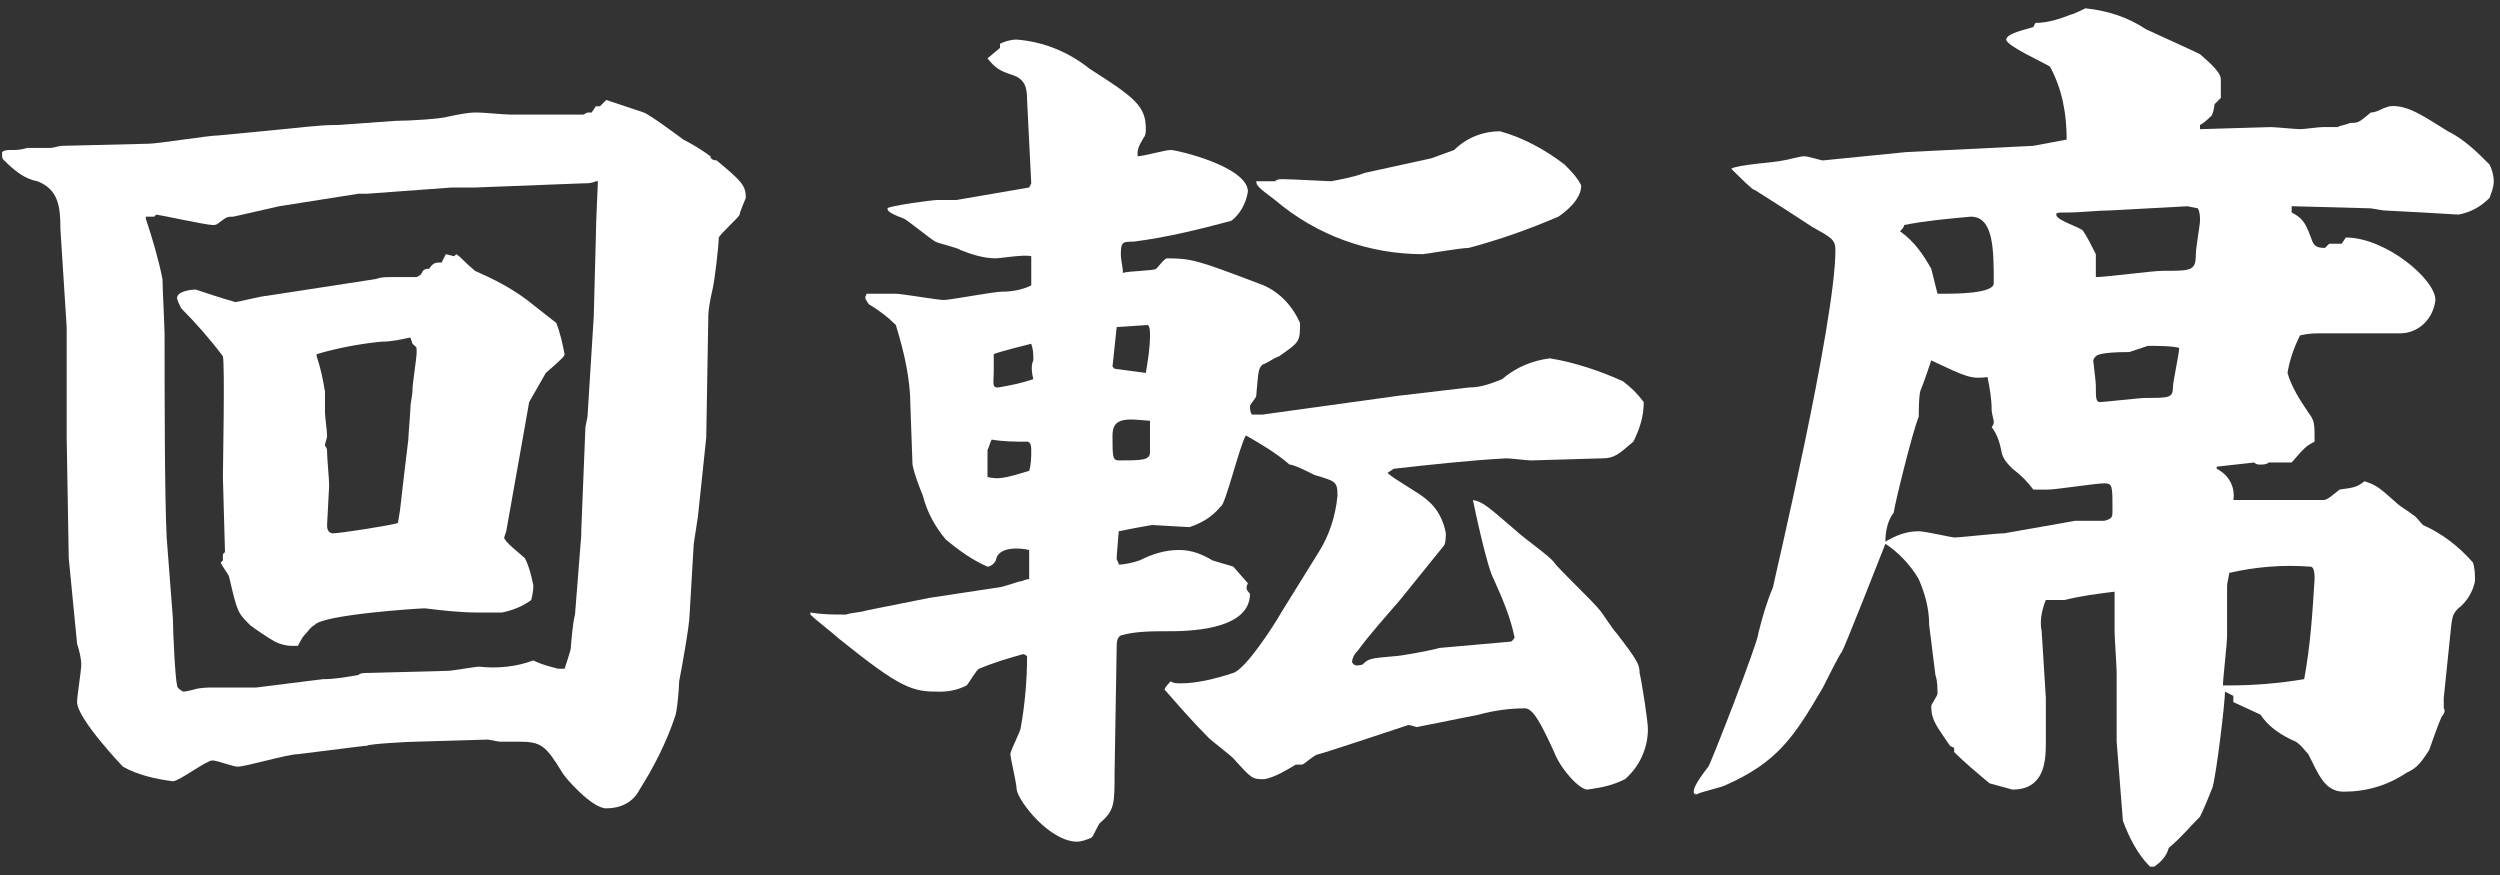
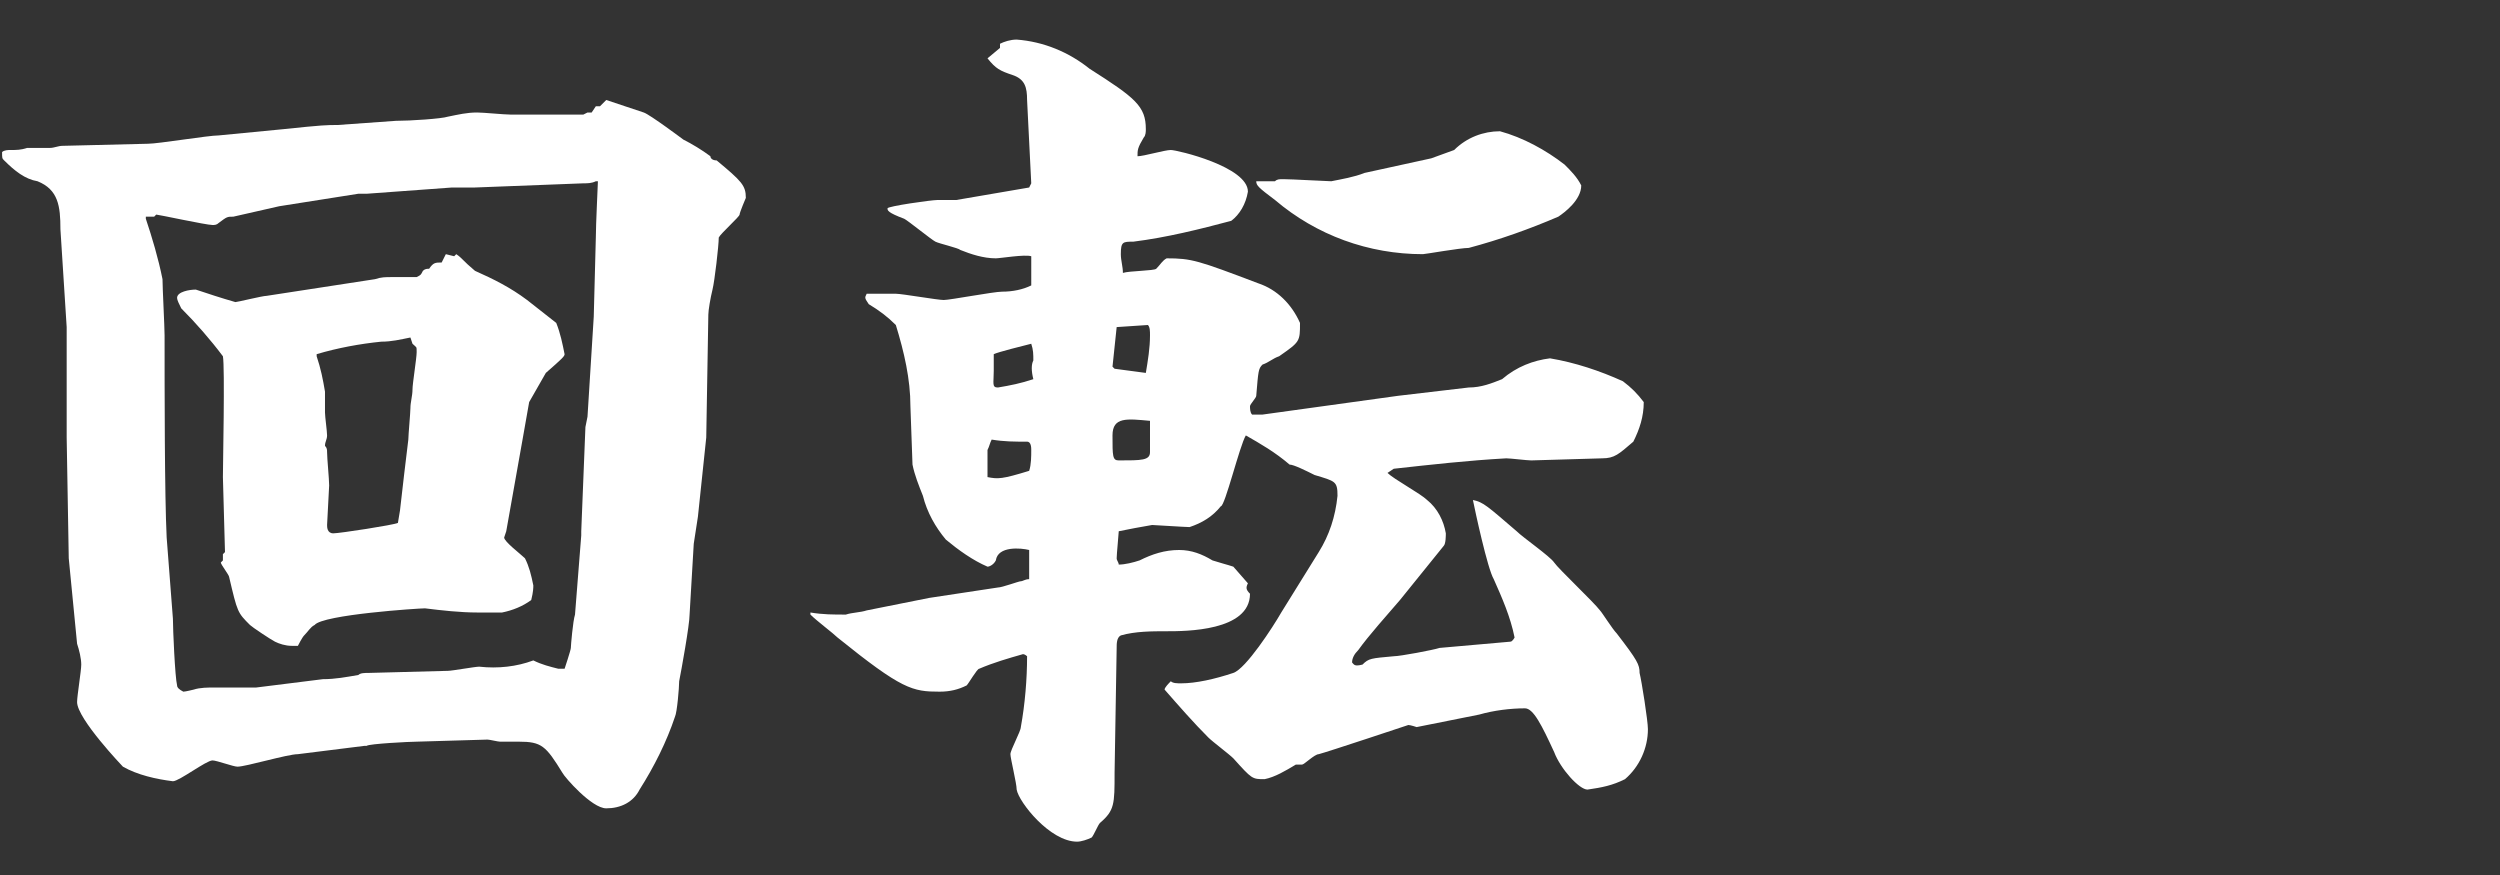
<svg xmlns="http://www.w3.org/2000/svg" version="1.1" id="レイヤー_1" x="0px" y="0px" width="120px" height="42px" viewBox="0 0 120 42" style="enable-background:new 0 0 120 42;" xml:space="preserve">
  <rect x="0" y="0" width="120" height="42" fill="#333333" stroke="none" />
  <style type="text/css">
	.st0{fill:#FFFFFF;}
</style>
  <title>h-kaiten-ttl</title>
  <g id="レイヤー_2_1_">
    <g id="レイヤー_2-2">
      <path class="st0" d="M7.1,6.9c0.5,0,2.9-0.4,3.4-0.4l3.1-0.3C15.5,6,15.7,6,16.2,6L19,5.8c0.7,0,2.2-0.1,2.5-0.2    c0.5-0.1,0.9-0.2,1.4-0.2c0.3,0,1.3,0.1,1.6,0.1H28l0.2-0.1V5.4h0.2l0.2-0.3h0.2l0.3-0.3c0.3,0.1,1.5,0.5,1.8,0.6s1.9,1.3,1.9,1.3    c0.4,0.2,0.9,0.5,1.3,0.8c0,0.1,0.1,0.2,0.3,0.2c1.2,1,1.4,1.2,1.4,1.8c0,0-0.3,0.7-0.3,0.8s-0.9,0.9-1,1.1c0,0.4-0.2,2.1-0.3,2.5    s-0.2,1-0.2,1.2L33.9,21l-0.4,3.8l-0.2,1.3l-0.2,3.4c0,0.5-0.4,2.7-0.5,3.2c0,0.3-0.1,1.5-0.2,1.7c-0.4,1.2-1,2.4-1.7,3.5    c-0.3,0.6-0.9,0.9-1.6,0.9c-0.7,0-2-1.5-2.1-1.7c-0.8-1.3-1-1.5-2.1-1.5h-0.9c-0.1,0-0.5-0.1-0.6-0.1L20,35.6    c-0.3,0-2.3,0.1-2.4,0.2h-0.1l-3.2,0.4c-0.5,0-2.5,0.6-2.9,0.6c-0.2,0-1-0.3-1.2-0.3c-0.3,0-1.6,1-1.9,1c-0.8-0.1-1.7-0.3-2.4-0.7    c0,0-2.2-2.3-2.2-3.1c0-0.3,0.2-1.5,0.2-1.8c0-0.3-0.1-0.7-0.2-1l-0.4-4.1l-0.1-5.8l0-4.2v-1.1l-0.3-4.7c0-1.1-0.1-1.9-1.1-2.3    C1.2,8.6,0.7,8.2,0.2,7.7C0.1,7.6,0.1,7.6,0.1,7.3c0.1-0.1,0.3-0.1,0.4-0.1c0.3,0,0.5,0,0.8-0.1c0.4,0,0.8,0,1.1,0    C2.6,7.1,2.8,7,3,7L7.1,6.9z M27.9,25.7v-0.2l0.2-5l0.1-0.5l0.3-4.8l0.1-3.8c0-0.6,0.1-2.6,0.1-2.7h-0.1c-0.2,0.1-0.4,0.1-0.6,0.1    L22.8,9h-1.1l-4.1,0.3h-0.4l-3.8,0.6l-2.2,0.5c-0.3,0-0.3,0-0.7,0.3c-0.1,0.1-0.2,0.1-0.3,0.1c-0.3,0-2.6-0.5-2.7-0.5l-0.1,0.1H7    L7,10.5c0.3,0.9,0.6,1.9,0.8,2.9c0,0.4,0.1,2.3,0.1,2.7c0,2.6,0,7.7,0.1,9.7l0.3,3.9c0,0.5,0.1,2.8,0.2,3.2c0,0.1,0.1,0.2,0.3,0.3    c0.1,0,0.5-0.1,0.5-0.1c0.3-0.1,0.7-0.1,1-0.1c1.1,0,1.6,0,2,0l3.2-0.4c0.6,0,1.1-0.1,1.7-0.2c0.1-0.1,0.3-0.1,0.5-0.1l3.8-0.1    c0.2,0,1.3-0.2,1.5-0.2c0.9,0.1,1.8,0,2.6-0.3c0.4,0.2,0.8,0.3,1.2,0.4c0.1,0,0.3,0,0.3,0s0.3-0.9,0.3-1s0.1-1.3,0.2-1.6    L27.9,25.7z M21.4,12.2l0.4,0.1l0.1-0.1c0.3,0.2,0.3,0.3,0.9,0.8c0.9,0.4,1.7,0.8,2.5,1.4l1.4,1.1c0.2,0.5,0.3,1,0.4,1.5    c0,0.1-0.1,0.2-0.9,0.9c0,0-0.8,1.4-0.8,1.4l-0.3,1.7l-0.8,4.5c0,0-0.1,0.3-0.1,0.3c0,0.2,0.8,0.8,1,1c0.2,0.4,0.3,0.8,0.4,1.3    c0,0.1,0,0.3-0.1,0.7c-0.4,0.3-0.9,0.5-1.4,0.6c-0.4,0-0.8,0-1.2,0c-0.8,0-1.7-0.1-2.5-0.2c-0.3,0-4.9,0.3-5.3,0.8    c-0.2,0.1-0.3,0.3-0.5,0.5c-0.1,0.1-0.3,0.5-0.3,0.5s-0.2,0-0.3,0c-0.3,0-0.6-0.1-0.8-0.2c-0.2-0.1-1.1-0.7-1.2-0.8    c-0.6-0.6-0.6-0.6-1-2.3c0-0.1-0.4-0.6-0.4-0.7l0.1-0.1v-0.3l0.1-0.1l-0.1-3.6c0-0.5,0.1-5.3,0-5.8c-0.6-0.8-1.3-1.6-2-2.3    c-0.1-0.2-0.2-0.4-0.2-0.5c0-0.3,0.6-0.4,0.9-0.4c0.6,0.2,1.2,0.4,1.9,0.6c0.1,0,1.3-0.3,1.5-0.3l5.2-0.8c0.3-0.1,0.5-0.1,0.8-0.1    h1.2c0.2-0.1,0.2-0.1,0.3-0.3c0.1-0.1,0.2-0.1,0.3-0.1c0.2-0.3,0.3-0.3,0.6-0.3L21.4,12.2z M15.7,25.2c0,0.1,0,0.4,0.3,0.4    c0.3,0,2.9-0.4,3.1-0.5l0.1-0.6c0.1-0.9,0.3-2.6,0.4-3.4c0-0.2,0.1-1.3,0.1-1.5c0-0.3,0.1-0.6,0.1-0.9c0-0.3,0.2-1.5,0.2-1.8    s0-0.2-0.2-0.4l-0.1-0.3c-0.5,0.1-0.9,0.2-1.4,0.2c-1,0.1-2.1,0.3-3.1,0.6v0.1c0.2,0.6,0.3,1.1,0.4,1.7c0,0.3,0,0.7,0,1    c0,0.2,0.1,0.9,0.1,1.1c0,0.2-0.1,0.3-0.1,0.5c0.1,0.1,0.1,0.2,0.1,0.3c0,0.3,0.1,1.3,0.1,1.6L15.7,25.2z" />
      <path class="st0" d="M59.2,32.3c0.6-0.2,1.9-2.2,2.3-2.9l1.8-2.9c0.5-0.8,0.8-1.7,0.9-2.7c0-0.7-0.1-0.7-1.1-1    c-0.4-0.2-1-0.5-1.2-0.5c-0.7-0.6-1.4-1-2.1-1.4c-0.3,0.5-1,3.4-1.2,3.4c-0.4,0.5-0.9,0.8-1.5,1c-0.2,0-1.7-0.1-1.8-0.1    c-0.6,0.1-1.1,0.2-1.6,0.3c0,0.1-0.1,1.1-0.1,1.3c0,0.1,0.1,0.2,0.1,0.3c0.3,0,0.7-0.1,1-0.2c0.6-0.3,1.2-0.5,1.9-0.5    c0.6,0,1.1,0.2,1.6,0.5c0.3,0.1,0.7,0.2,1,0.3c0.1,0.1,0.6,0.7,0.7,0.8c-0.1,0.2-0.1,0.3,0.1,0.5c0,1.8-3.1,1.8-4,1.8    c-0.7,0-1.5,0-2.2,0.2c-0.2,0.1-0.2,0.4-0.2,0.6l-0.1,6c0,1.5,0,1.8-0.7,2.4c-0.1,0.1-0.3,0.6-0.4,0.7c-0.2,0.1-0.5,0.2-0.7,0.2    c-1.3,0-2.8-1.9-2.9-2.5c0-0.3-0.3-1.5-0.3-1.7c0-0.2,0.5-1.1,0.5-1.3c0.2-1.1,0.3-2.3,0.3-3.4c0,0-0.1-0.1-0.2-0.1    c-0.7,0.2-1.4,0.4-2.1,0.7c-0.1,0-0.5,0.7-0.6,0.8c-0.4,0.2-0.8,0.3-1.3,0.3c-1.3,0-1.8-0.1-4.9-2.6c-0.2-0.2-1-0.8-1.3-1.1v-0.1    c0.6,0.1,1.1,0.1,1.7,0.1c0.3-0.1,0.7-0.1,1-0.2l3-0.6l3.3-0.5c0.2,0,1-0.3,1.1-0.3c0.1,0,0.2-0.1,0.4-0.1v-1.4    c-0.4-0.1-1.5-0.2-1.6,0.5c-0.1,0.2-0.3,0.3-0.4,0.3c-0.7-0.3-1.4-0.8-2-1.3c-0.5-0.6-0.9-1.3-1.1-2.1c-0.2-0.5-0.4-1-0.5-1.5    l-0.1-2.8c0-1.3-0.3-2.6-0.7-3.9c-0.4-0.4-0.8-0.7-1.3-1c-0.2-0.3-0.2-0.3-0.1-0.5c0.5,0,0.9,0,1.4,0c0.3,0,2,0.3,2.3,0.3    s2.4-0.4,2.8-0.4c0.5,0,1-0.1,1.4-0.3v-1.4c-0.3-0.1-1.5,0.1-1.7,0.1c-0.6,0-1.2-0.2-1.7-0.4c-0.1-0.1-1-0.3-1.2-0.4    s-1.3-1-1.5-1.1c-0.8-0.3-0.8-0.4-0.8-0.5s2.1-0.4,2.4-0.4c0.3,0,0.6,0,0.9,0L49.4,9l0.1-0.2l-0.2-4c0-0.6-0.1-1-0.7-1.2    s-0.8-0.3-1.2-0.8L48,2.3L48,2.1c0.2-0.1,0.5-0.2,0.8-0.2c1.3,0.1,2.5,0.6,3.5,1.4C54.5,4.7,55,5.1,55,6.2c0,0.1,0,0.3-0.1,0.4    c-0.3,0.5-0.3,0.6-0.3,0.9c0.3,0,1.3-0.3,1.6-0.3s3.7,0.8,3.7,2c-0.1,0.6-0.4,1.1-0.8,1.4c-1.5,0.4-3.1,0.8-4.7,1    c-0.5,0-0.6,0-0.6,0.6c0,0.3,0.1,0.6,0.1,0.9c0.3-0.1,1.5-0.1,1.6-0.2c0.2-0.2,0.3-0.4,0.5-0.5c1.2,0,1.5,0.1,4.4,1.2    c0.9,0.3,1.6,1,2,1.9c0,0.9,0,0.9-1,1.6c-0.3,0.1-0.5,0.3-0.8,0.4c-0.2,0.2-0.2,0.3-0.3,1.5c0,0.1-0.3,0.4-0.3,0.5    c0,0.1,0,0.3,0.1,0.4h0.5l6.5-0.9l3.4-0.4c0.6,0,1.1-0.2,1.6-0.4c0.7-0.6,1.5-0.9,2.3-1c1.2,0.2,2.4,0.6,3.5,1.1    c0.4,0.3,0.7,0.6,1,1c0,0.7-0.2,1.3-0.5,1.9c-0.7,0.6-0.9,0.8-1.5,0.8l-3.4,0.1c-0.2,0-1-0.1-1.2-0.1c-1.8,0.1-3.6,0.3-5.4,0.5    l-0.3,0.2c0.3,0.3,1.6,1,1.9,1.3c0.5,0.4,0.8,1,0.9,1.6c0,0.1,0,0.5-0.1,0.6l-2.1,2.6c-0.6,0.7-1.5,1.7-2,2.4    c-0.2,0.2-0.3,0.4-0.3,0.6c0.1,0.1,0.1,0.2,0.5,0.1c0.3-0.3,0.4-0.3,1.5-0.4c0.3,0,1.9-0.3,2.2-0.4l3.4-0.3c0.1,0,0.2-0.2,0.2-0.2    c-0.2-1-0.6-1.9-1-2.8c-0.3-0.5-0.9-3.3-1-3.8c0.5,0.1,0.7,0.3,2.1,1.5c0.3,0.3,1.6,1.2,1.8,1.5c0.2,0.3,1.9,1.9,2.2,2.3    c0.1,0.1,0.6,0.9,0.8,1.1c1,1.3,1.1,1.5,1.1,1.9c0.1,0.4,0.4,2.3,0.4,2.7c0,0.9-0.4,1.8-1.1,2.4c-0.6,0.3-1.1,0.4-1.8,0.5    c-0.4,0-1.3-1-1.6-1.8C74,34.8,73.6,34,73.2,34c-0.7,0-1.5,0.1-2.2,0.3l-3,0.6c0,0-0.3-0.1-0.4-0.1c0,0-3.9,1.3-4.3,1.4    c-0.2,0-0.7,0.5-0.8,0.5h-0.3c-0.5,0.3-1,0.6-1.5,0.7c-0.6,0-0.6,0-1.5-1c-0.2-0.2-1-0.8-1.2-1c-0.7-0.7-1.4-1.5-2.1-2.3    c0-0.1,0.2-0.3,0.3-0.4c0.1,0.1,0.3,0.1,0.5,0.1C57.4,32.8,58.3,32.6,59.2,32.3L59.2,32.3z M49.4,22.6c0.1-0.3,0.1-0.7,0.1-1    c0-0.1,0-0.4-0.2-0.4c-0.6,0-1.1,0-1.7-0.1c-0.1,0.2-0.1,0.3-0.2,0.5c0,0.2,0,1.1,0,1.3C47.9,23,48.1,23,49.4,22.6z M49.6,17.3    c0-0.3,0-0.5-0.1-0.8c-0.4,0.1-1.6,0.4-1.8,0.5c0,0.1,0,0.7,0,0.8c0,0.6-0.1,0.8,0.2,0.8c0.6-0.1,1.1-0.2,1.7-0.4    C49.5,17.8,49.5,17.5,49.6,17.3z M53.4,20.9c0,1,0,1.2,0.3,1.2c1.1,0,1.5,0,1.5-0.4c0-0.3,0-1.3,0-1.5    C54.1,20.1,53.4,20,53.4,20.9z M53.5,17.7l1.5,0.2c0.1-0.6,0.2-1.2,0.2-1.8c0-0.2,0-0.4-0.1-0.5l-1.5,0.1l-0.2,1.9L53.5,17.7z     M61.2,8.7c0.1-0.1,0.2-0.1,0.4-0.1c0.4,0,2.1,0.1,2.3,0.1c0.5-0.1,1.1-0.2,1.6-0.4l3.2-0.7l1.1-0.4c0.6-0.6,1.4-0.9,2.2-0.9    c1.1,0.3,2.2,0.9,3.1,1.6c0.3,0.3,0.6,0.6,0.8,1c0,0.7-0.8,1.3-1.1,1.5c-1.4,0.6-2.8,1.1-4.3,1.5c-0.4,0-2.1,0.3-2.2,0.3    c-2.6,0-5.1-0.9-7.1-2.6c-0.8-0.6-0.9-0.7-0.9-0.9L61.2,8.7z" />
-       <path class="st0" d="M83.1,8.1c0.3-0.2,2.1-0.3,2.5-0.4c0.1,0,0.8-0.2,1-0.2c0.2,0,0.8,0.2,0.9,0.2l4-0.4L97.6,7l1.6-0.3    c0-1.2-0.2-2.4-0.8-3.5c-0.3-0.2-2.1-1-2.1-1.3s1-0.5,1.3-0.6l0.1-0.2c0.6,0,1.2-0.2,1.7-0.4c0.1,0,0.7-0.3,0.7-0.3    c1,0.1,2,0.4,2.9,1c0.2,0.1,2.2,1,2.6,1.2c0.2,0.2,1,0.8,1,1.2v0.9c-0.1,0.1-0.2,0.2-0.3,0.3c0,0.1-0.1,0.6-0.2,0.6    c-0.1,0.1-0.3,0.3-0.5,0.4v0.2l3.4-0.1c0.2,0,1.2,0.1,1.4,0.1c0.2,0,0.9-0.1,1.1-0.1h0.7c0.2-0.1,0.4-0.1,0.6-0.2    c0.4,0,0.4,0,1-0.5c0.2,0,0.4-0.1,0.6-0.2l0.3-0.1c0.9-0.1,1.8,0.6,2.8,1.2c0.8,0.4,1.4,1,2,1.6c0.1,0.2,0.2,0.5,0.2,0.8    c0,0.3-0.1,0.5-0.2,0.8c-0.4,0.4-0.9,0.7-1.5,0.8l-1.7-0.1l-1.9-0.1l-0.6-0.1l-3.7-0.1H110v0.3c0.6,0.3,0.7,0.6,1,1.4    c0.1,0.2,0.2,0.3,0.6,0.3l0.2-0.2h0.6l0.2-0.3c1.9,0,4.3,2,4.3,3c-0.1,0.9-0.8,1.6-1.7,1.6l-3.7,0c-0.4,0-0.7,0-1.1,0.1    c-0.3,0.6-0.5,1.2-0.6,1.8c0.2,0.7,0.6,1.3,1,1.9c0.3,0.4,0.3,0.5,0.3,1.4c-0.4,0.2-0.5,0.3-1.1,1l-1.1,0    c-0.1,0.1-0.3,0.1-0.4,0.1c-0.1,0-0.2,0-0.3-0.1l-1.8,0.2v0.1c0.6,0.3,0.9,0.9,0.8,1.5h0.6l3.7,0c0.2,0,0.3-0.1,0.8-0.5    c0.7-0.1,0.8-0.1,1.2-0.4c0.6,0.2,0.7,0.3,1.6,1.1c0.1,0.1,0.6,0.4,0.7,0.5c0.2,0.1,0.3,0.3,0.5,0.5c0.9,0.4,1.7,1,2.4,1.8    c0.1,0.3,0.1,0.6,0.1,0.9c-0.1,0.5-0.4,1-0.8,1.3c-0.3,0.3-0.3,0.4-0.4,1.4l-0.3,2.9v0.5c0.1,0.1,0,0.3-0.1,0.4    c-0.1,0.2-0.5,1.3-0.6,1.6c-0.5,0.8-0.7,0.9-1.1,1.1c-0.9,0.6-1.9,0.9-3,0.9c-0.9,0-1.2-0.8-1.7-1.8c-0.2-0.2-0.3-0.4-0.6-0.6    c-0.7-0.3-1.3-0.7-1.7-1.3c0,0-1.3-0.6-1.3-0.6v-0.3l-0.4-0.2c0,0.5-0.4,3.9-0.6,4.6c-0.2,0.5-0.4,1-0.6,1.4    c-0.5,0.5-0.9,1-1.5,1.5c-0.1,0.4-0.4,0.7-0.7,0.9l-0.2,0c-0.6-0.6-1-1.4-1.3-2.2l-0.3-3.8v-3.3c0-0.3-0.1-1.7-0.1-2s0-1.6,0-1.9    c-0.8,0.1-1.6,0.2-2.4,0.4h-0.9c-0.2,0.5-0.3,1-0.2,1.5l0.2,3.2c0,0.3,0,1.8,0,2.2c0,0.9-0.1,2.2-1.6,2.2    c-0.4-0.1-0.7-0.2-1.1-0.3c-0.6-0.5-1.2-1-1.7-1.5v-0.2l-0.2-0.1c-0.6-0.9-0.9-1.2-0.9-1.9c0-0.1,0.3-0.5,0.3-0.6    c0-0.3,0-0.6-0.1-0.9L92.6,30c0-0.8-0.2-1.5-0.5-2.2c-0.4-0.7-1-1.3-1.6-1.7c-0.2,0.5-2,5.1-2.1,5.2s-0.8,1.5-0.9,1.7    c-1.4,2.4-2.2,3.6-4.7,4.7c-0.2,0.1-1.1,0.3-1.3,0.4c-0.2,0.1-0.1,0-0.1,0c-0.1,0-0.1,0-0.1-0.1c0,0,0,0,0,0c0-0.1,0-0.3,0.7-1.2    c0.1-0.1,2.4-6,2.4-6.4c0.2-0.8,0.4-1.5,0.7-2.2c0-0.1,3-12.7,3-16.2c0-0.5-0.2-0.6-1.1-1.1c-0.6-0.4-2-1.3-2.8-1.8    C84.2,9.2,83.4,8.4,83.1,8.1L83.1,8.1z M99.6,25h1.4c0.4-0.1,0.4-0.2,0.4-0.5c0-1.2,0-1.3-0.4-1.3s-2.3,0.3-2.7,0.3h-0.7    c-0.3-0.4-0.6-0.7-1-1c-0.2-0.2-0.4-0.4-0.5-0.7c-0.1-0.5-0.2-0.9-0.5-1.3c0.1-0.1,0.1-0.2,0.1-0.3c0,0-0.1-0.4-0.1-0.5    c0-0.6-0.1-1.1-0.2-1.6c-0.8,0.1-1,0-2.7-0.8c0,0-0.4,1.2-0.5,1.4c-0.1,0.2-0.1,1.1-0.1,1.3c-0.3,0.7-1.2,4.4-1.2,4.6    c-0.3,0.4-0.4,0.9-0.4,1.4c0.5-0.3,1-0.5,1.6-0.5c0.3,0,1.6,0.3,1.7,0.3c0.3,0,2-0.2,2.4-0.2L99.6,25z M92.7,12.9    c0.1,0.4,0.2,0.8,0.3,1.2c0.1,0,0.2,0,0.3,0c0.5,0,2.4,0,2.4-0.5c0-1.6,0-3.2-1.1-3.2c-1.1,0.1-2.2,0.2-3.2,0.4    c0,0.1-0.1,0.2-0.2,0.3C91.9,11.6,92.3,12.2,92.7,12.9z M105,9.9l-3.7,0.2c-0.6,0-1.4,0.1-2.1,0.1c-0.4,0-0.5,0-0.5,0.1    c0,0.3,1.2,0.6,1.3,0.8c0.2,0.3,0.4,0.7,0.6,1.1c0,0.1,0,0.9,0,1.1c0.5,0,2.7-0.3,3.2-0.3c1.4,0,1.6,0,1.6-0.8    c0-0.3,0.2-1.4,0.2-1.6c0-0.2,0-0.4-0.1-0.6L105,9.9z M103.1,16.6l-0.9,0.3c-0.3,0-1.4,0-1.6,0.2s-0.1,0.3-0.1,0.4s0.1,0.8,0.1,1    c0,0.6,0,0.8,0.2,0.8c0.2,0,1.9-0.2,2.2-0.2c1.1,0,1.3,0,1.3-0.5c0-0.3,0.3-1.6,0.3-1.9C104.3,16.6,103.4,16.6,103.1,16.6z     M107,32.9c1.2,0,2.4-0.1,3.6-0.3c0.3-1.6,0.4-3.2,0.5-4.8c0-0.2,0-0.6-0.2-0.6c-1.3-0.1-2.6,0-3.9,0.3c0,0.1-0.1,0.5-0.1,0.6v2.4    c0,0.4-0.2,2.1-0.2,2.4L107,32.9z" />
    </g>
  </g>
</svg>